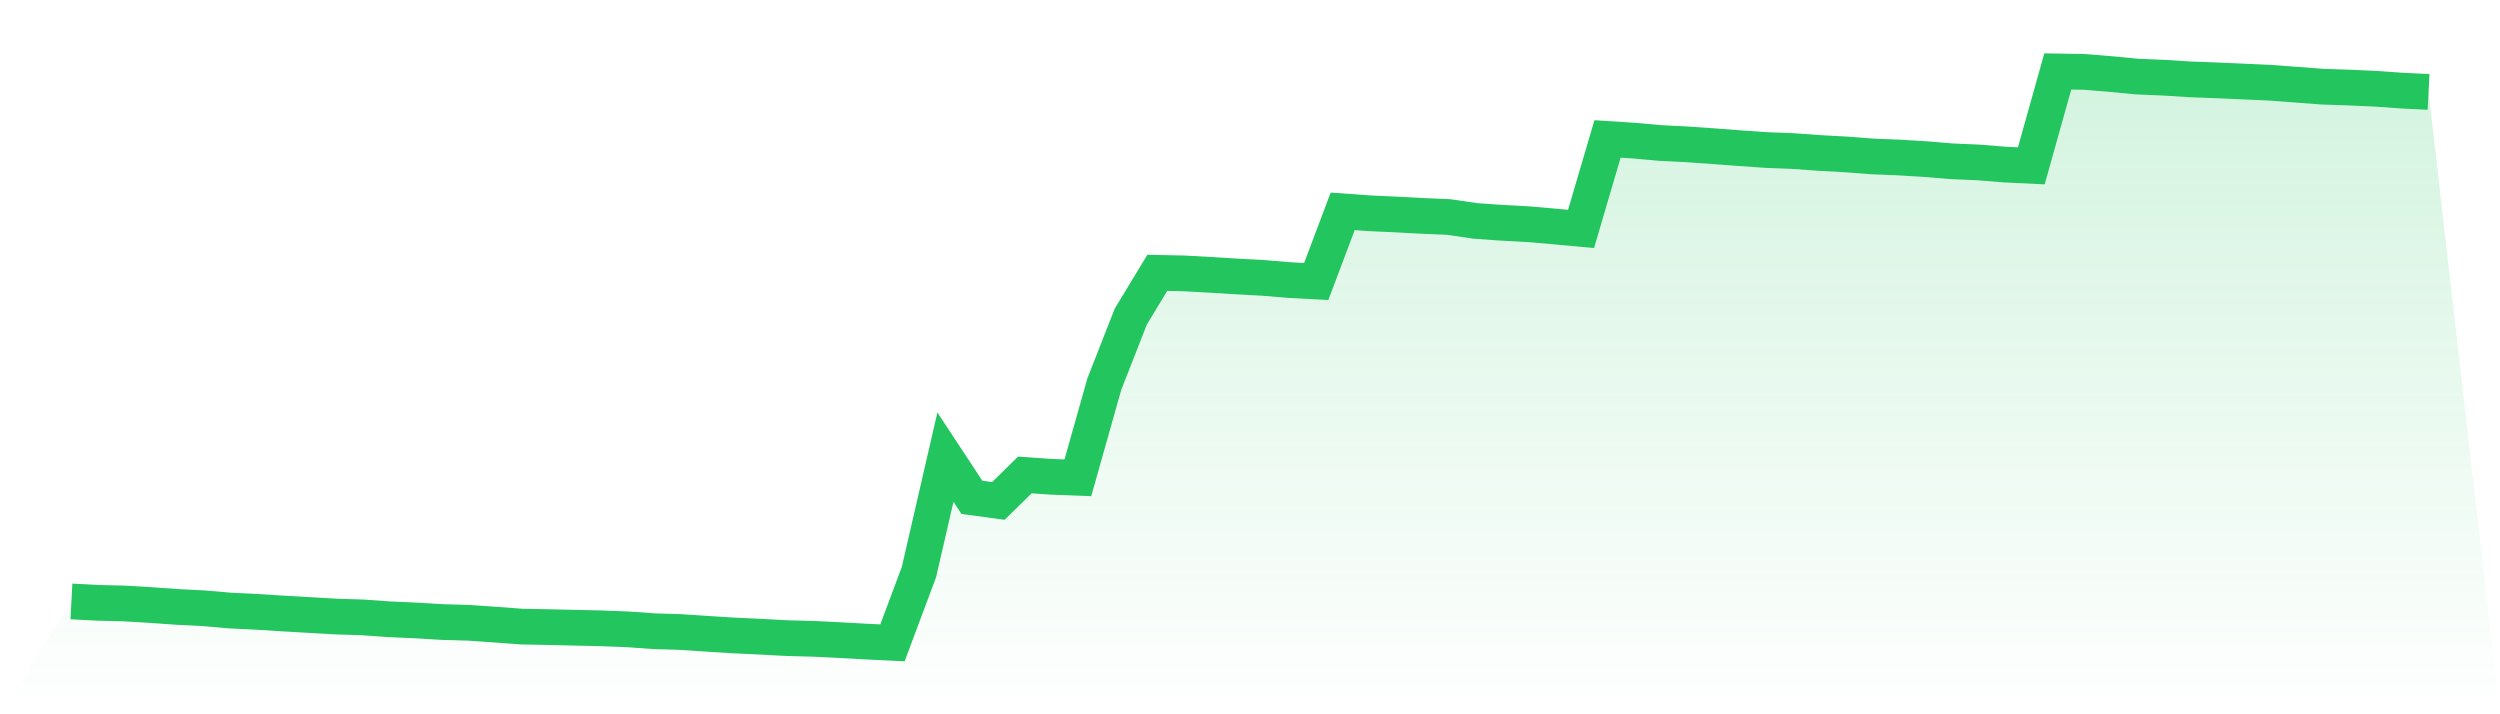
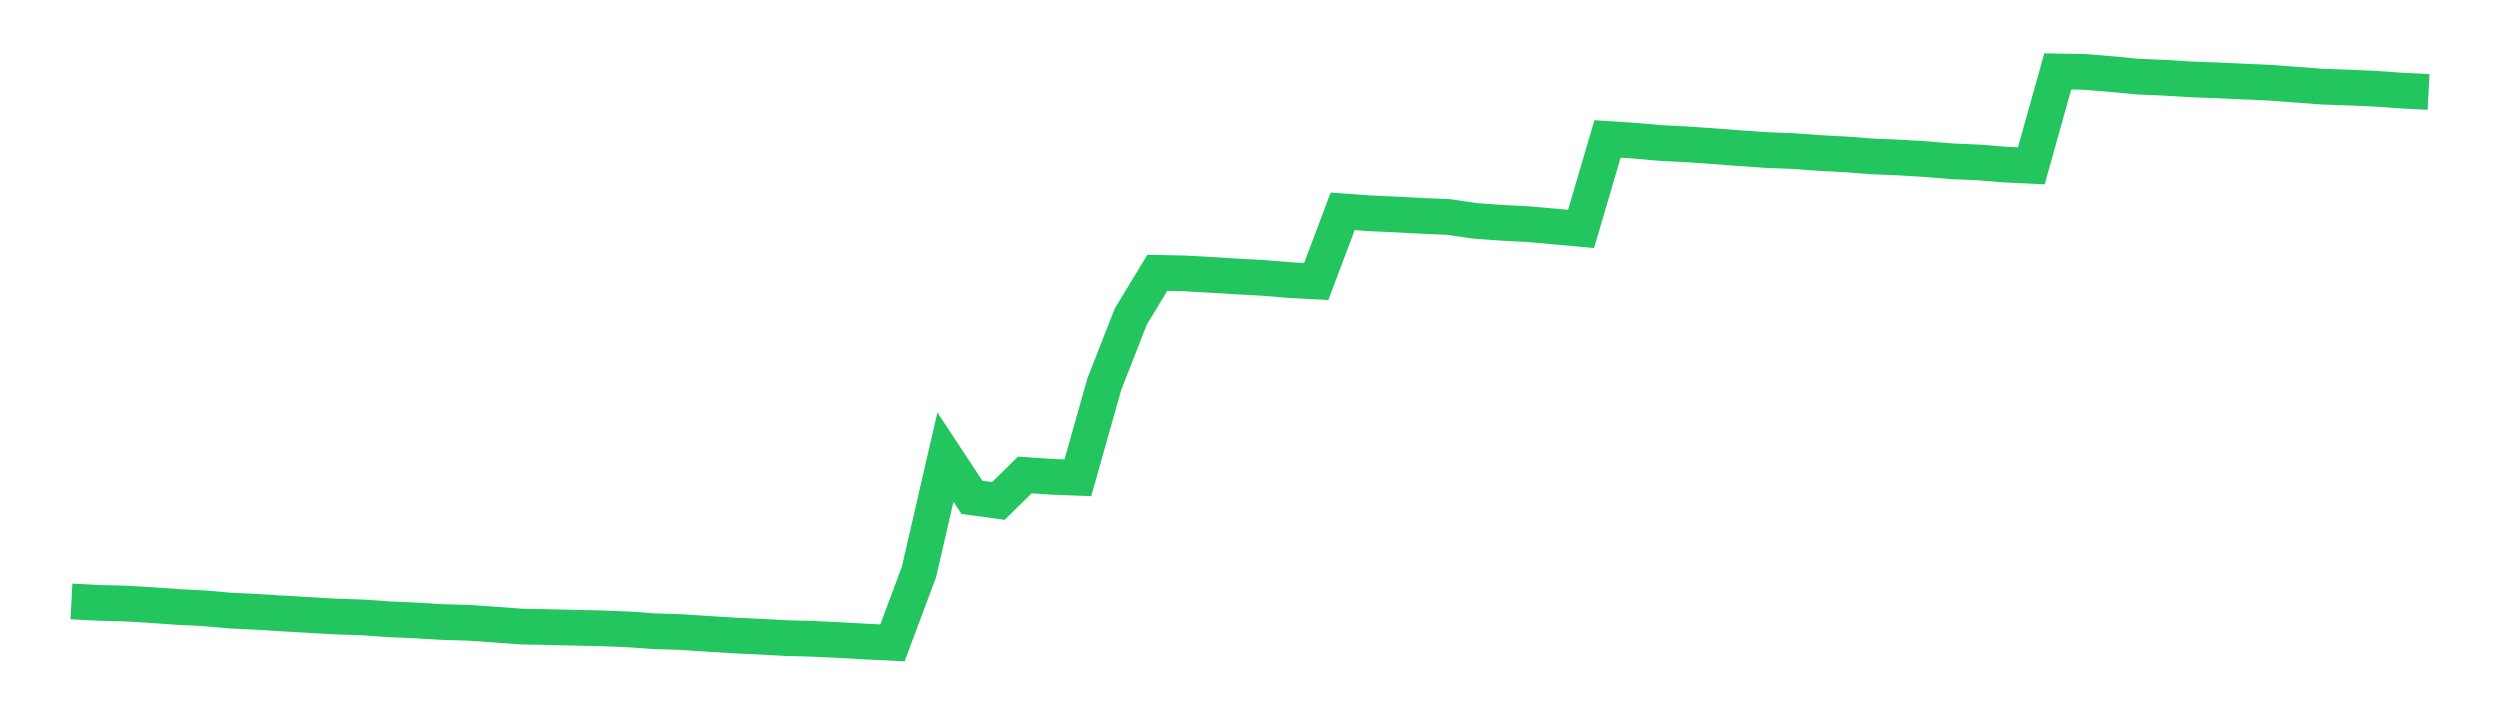
<svg xmlns="http://www.w3.org/2000/svg" viewBox="0 0 140 40">
  <defs>
    <linearGradient id="gradient" x1="0" x2="0" y1="0" y2="1">
      <stop offset="0%" stop-color="#22c55e" stop-opacity="0.2" />
      <stop offset="100%" stop-color="#22c55e" stop-opacity="0" />
    </linearGradient>
  </defs>
-   <path d="M4,33.681 L4,33.681 L5.483,33.759 L6.966,33.795 L8.449,33.883 L9.933,33.988 L11.416,34.063 L12.899,34.192 L14.382,34.264 L15.865,34.357 L17.348,34.442 L18.831,34.527 L20.315,34.574 L21.798,34.68 L23.281,34.744 L24.764,34.834 L26.247,34.876 L27.73,34.979 L29.213,35.09 L30.697,35.118 L32.18,35.152 L33.663,35.185 L35.146,35.242 L36.629,35.348 L38.112,35.394 L39.596,35.492 L41.079,35.585 L42.562,35.654 L44.045,35.734 L45.528,35.773 L47.011,35.845 L48.494,35.928 L49.978,36 L51.461,32.036 L52.944,25.599 L54.427,27.85 L55.91,28.052 L57.393,26.597 L58.876,26.7 L60.36,26.757 L61.843,21.506 L63.326,17.725 L64.809,15.278 L66.292,15.309 L67.775,15.391 L69.258,15.482 L70.742,15.562 L72.225,15.685 L73.708,15.765 L75.191,11.835 L76.674,11.943 L78.157,12.01 L79.64,12.09 L81.124,12.152 L82.607,12.369 L84.09,12.475 L85.573,12.554 L87.056,12.683 L88.539,12.82 L90.022,7.781 L91.506,7.876 L92.989,8.008 L94.472,8.083 L95.955,8.186 L97.438,8.299 L98.921,8.402 L100.404,8.459 L101.888,8.567 L103.371,8.647 L104.854,8.761 L106.337,8.82 L107.82,8.91 L109.303,9.032 L110.787,9.096 L112.27,9.217 L113.753,9.287 L115.236,4 L116.719,4.026 L118.202,4.147 L119.685,4.289 L121.169,4.351 L122.652,4.444 L124.135,4.5 L125.618,4.565 L127.101,4.632 L128.584,4.743 L130.067,4.854 L131.551,4.903 L133.034,4.97 L134.517,5.075 L136,5.15 L140,40 L0,40 z" fill="url(#gradient)" />
-   <path d="M4,33.681 L4,33.681 L5.483,33.759 L6.966,33.795 L8.449,33.883 L9.933,33.988 L11.416,34.063 L12.899,34.192 L14.382,34.264 L15.865,34.357 L17.348,34.442 L18.831,34.527 L20.315,34.574 L21.798,34.68 L23.281,34.744 L24.764,34.834 L26.247,34.876 L27.73,34.979 L29.213,35.09 L30.697,35.118 L32.18,35.152 L33.663,35.185 L35.146,35.242 L36.629,35.348 L38.112,35.394 L39.596,35.492 L41.079,35.585 L42.562,35.654 L44.045,35.734 L45.528,35.773 L47.011,35.845 L48.494,35.928 L49.978,36 L51.461,32.036 L52.944,25.599 L54.427,27.85 L55.91,28.052 L57.393,26.597 L58.876,26.7 L60.36,26.757 L61.843,21.506 L63.326,17.725 L64.809,15.278 L66.292,15.309 L67.775,15.391 L69.258,15.482 L70.742,15.562 L72.225,15.685 L73.708,15.765 L75.191,11.835 L76.674,11.943 L78.157,12.01 L79.64,12.09 L81.124,12.152 L82.607,12.369 L84.09,12.475 L85.573,12.554 L87.056,12.683 L88.539,12.82 L90.022,7.781 L91.506,7.876 L92.989,8.008 L94.472,8.083 L95.955,8.186 L97.438,8.299 L98.921,8.402 L100.404,8.459 L101.888,8.567 L103.371,8.647 L104.854,8.761 L106.337,8.82 L107.82,8.91 L109.303,9.032 L110.787,9.096 L112.27,9.217 L113.753,9.287 L115.236,4 L116.719,4.026 L118.202,4.147 L119.685,4.289 L121.169,4.351 L122.652,4.444 L124.135,4.5 L125.618,4.565 L127.101,4.632 L128.584,4.743 L130.067,4.854 L131.551,4.903 L133.034,4.97 L134.517,5.075 L136,5.15" fill="none" stroke="#22c55e" stroke-width="2" />
+   <path d="M4,33.681 L5.483,33.759 L6.966,33.795 L8.449,33.883 L9.933,33.988 L11.416,34.063 L12.899,34.192 L14.382,34.264 L15.865,34.357 L17.348,34.442 L18.831,34.527 L20.315,34.574 L21.798,34.68 L23.281,34.744 L24.764,34.834 L26.247,34.876 L27.73,34.979 L29.213,35.09 L30.697,35.118 L32.18,35.152 L33.663,35.185 L35.146,35.242 L36.629,35.348 L38.112,35.394 L39.596,35.492 L41.079,35.585 L42.562,35.654 L44.045,35.734 L45.528,35.773 L47.011,35.845 L48.494,35.928 L49.978,36 L51.461,32.036 L52.944,25.599 L54.427,27.85 L55.91,28.052 L57.393,26.597 L58.876,26.7 L60.36,26.757 L61.843,21.506 L63.326,17.725 L64.809,15.278 L66.292,15.309 L67.775,15.391 L69.258,15.482 L70.742,15.562 L72.225,15.685 L73.708,15.765 L75.191,11.835 L76.674,11.943 L78.157,12.01 L79.64,12.09 L81.124,12.152 L82.607,12.369 L84.09,12.475 L85.573,12.554 L87.056,12.683 L88.539,12.82 L90.022,7.781 L91.506,7.876 L92.989,8.008 L94.472,8.083 L95.955,8.186 L97.438,8.299 L98.921,8.402 L100.404,8.459 L101.888,8.567 L103.371,8.647 L104.854,8.761 L106.337,8.82 L107.82,8.91 L109.303,9.032 L110.787,9.096 L112.27,9.217 L113.753,9.287 L115.236,4 L116.719,4.026 L118.202,4.147 L119.685,4.289 L121.169,4.351 L122.652,4.444 L124.135,4.5 L125.618,4.565 L127.101,4.632 L128.584,4.743 L130.067,4.854 L131.551,4.903 L133.034,4.97 L134.517,5.075 L136,5.15" fill="none" stroke="#22c55e" stroke-width="2" />
</svg>